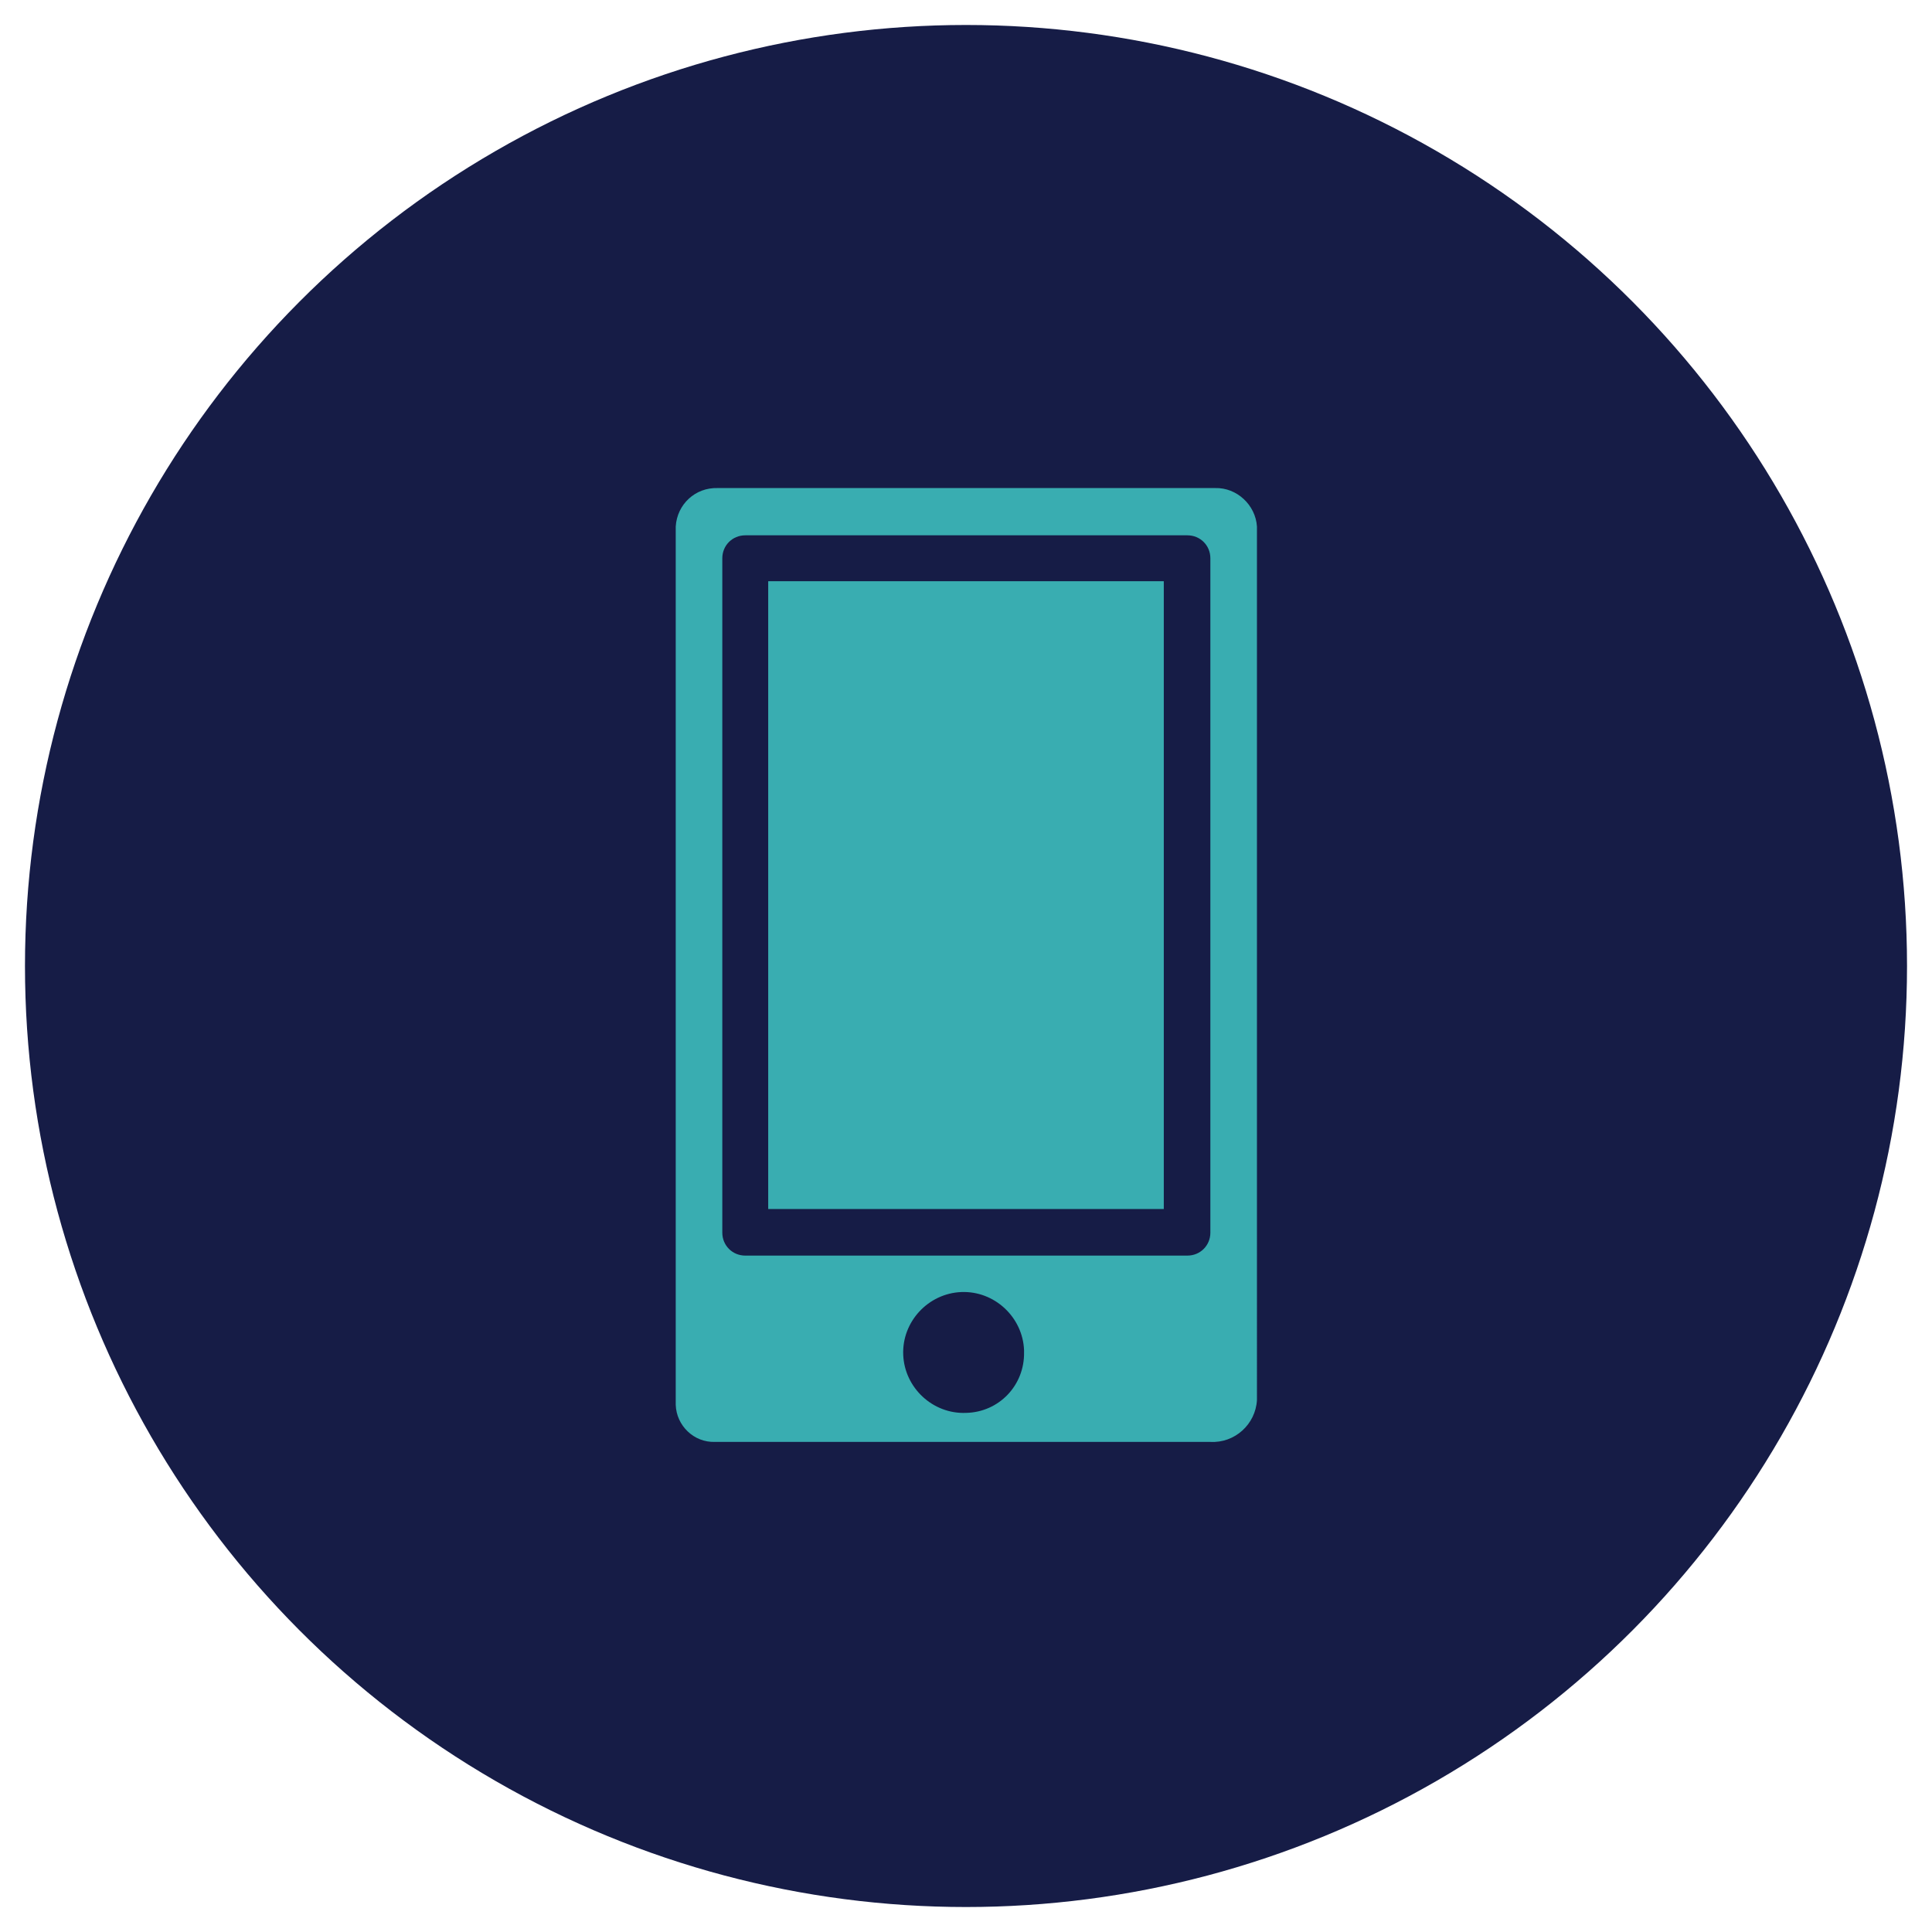
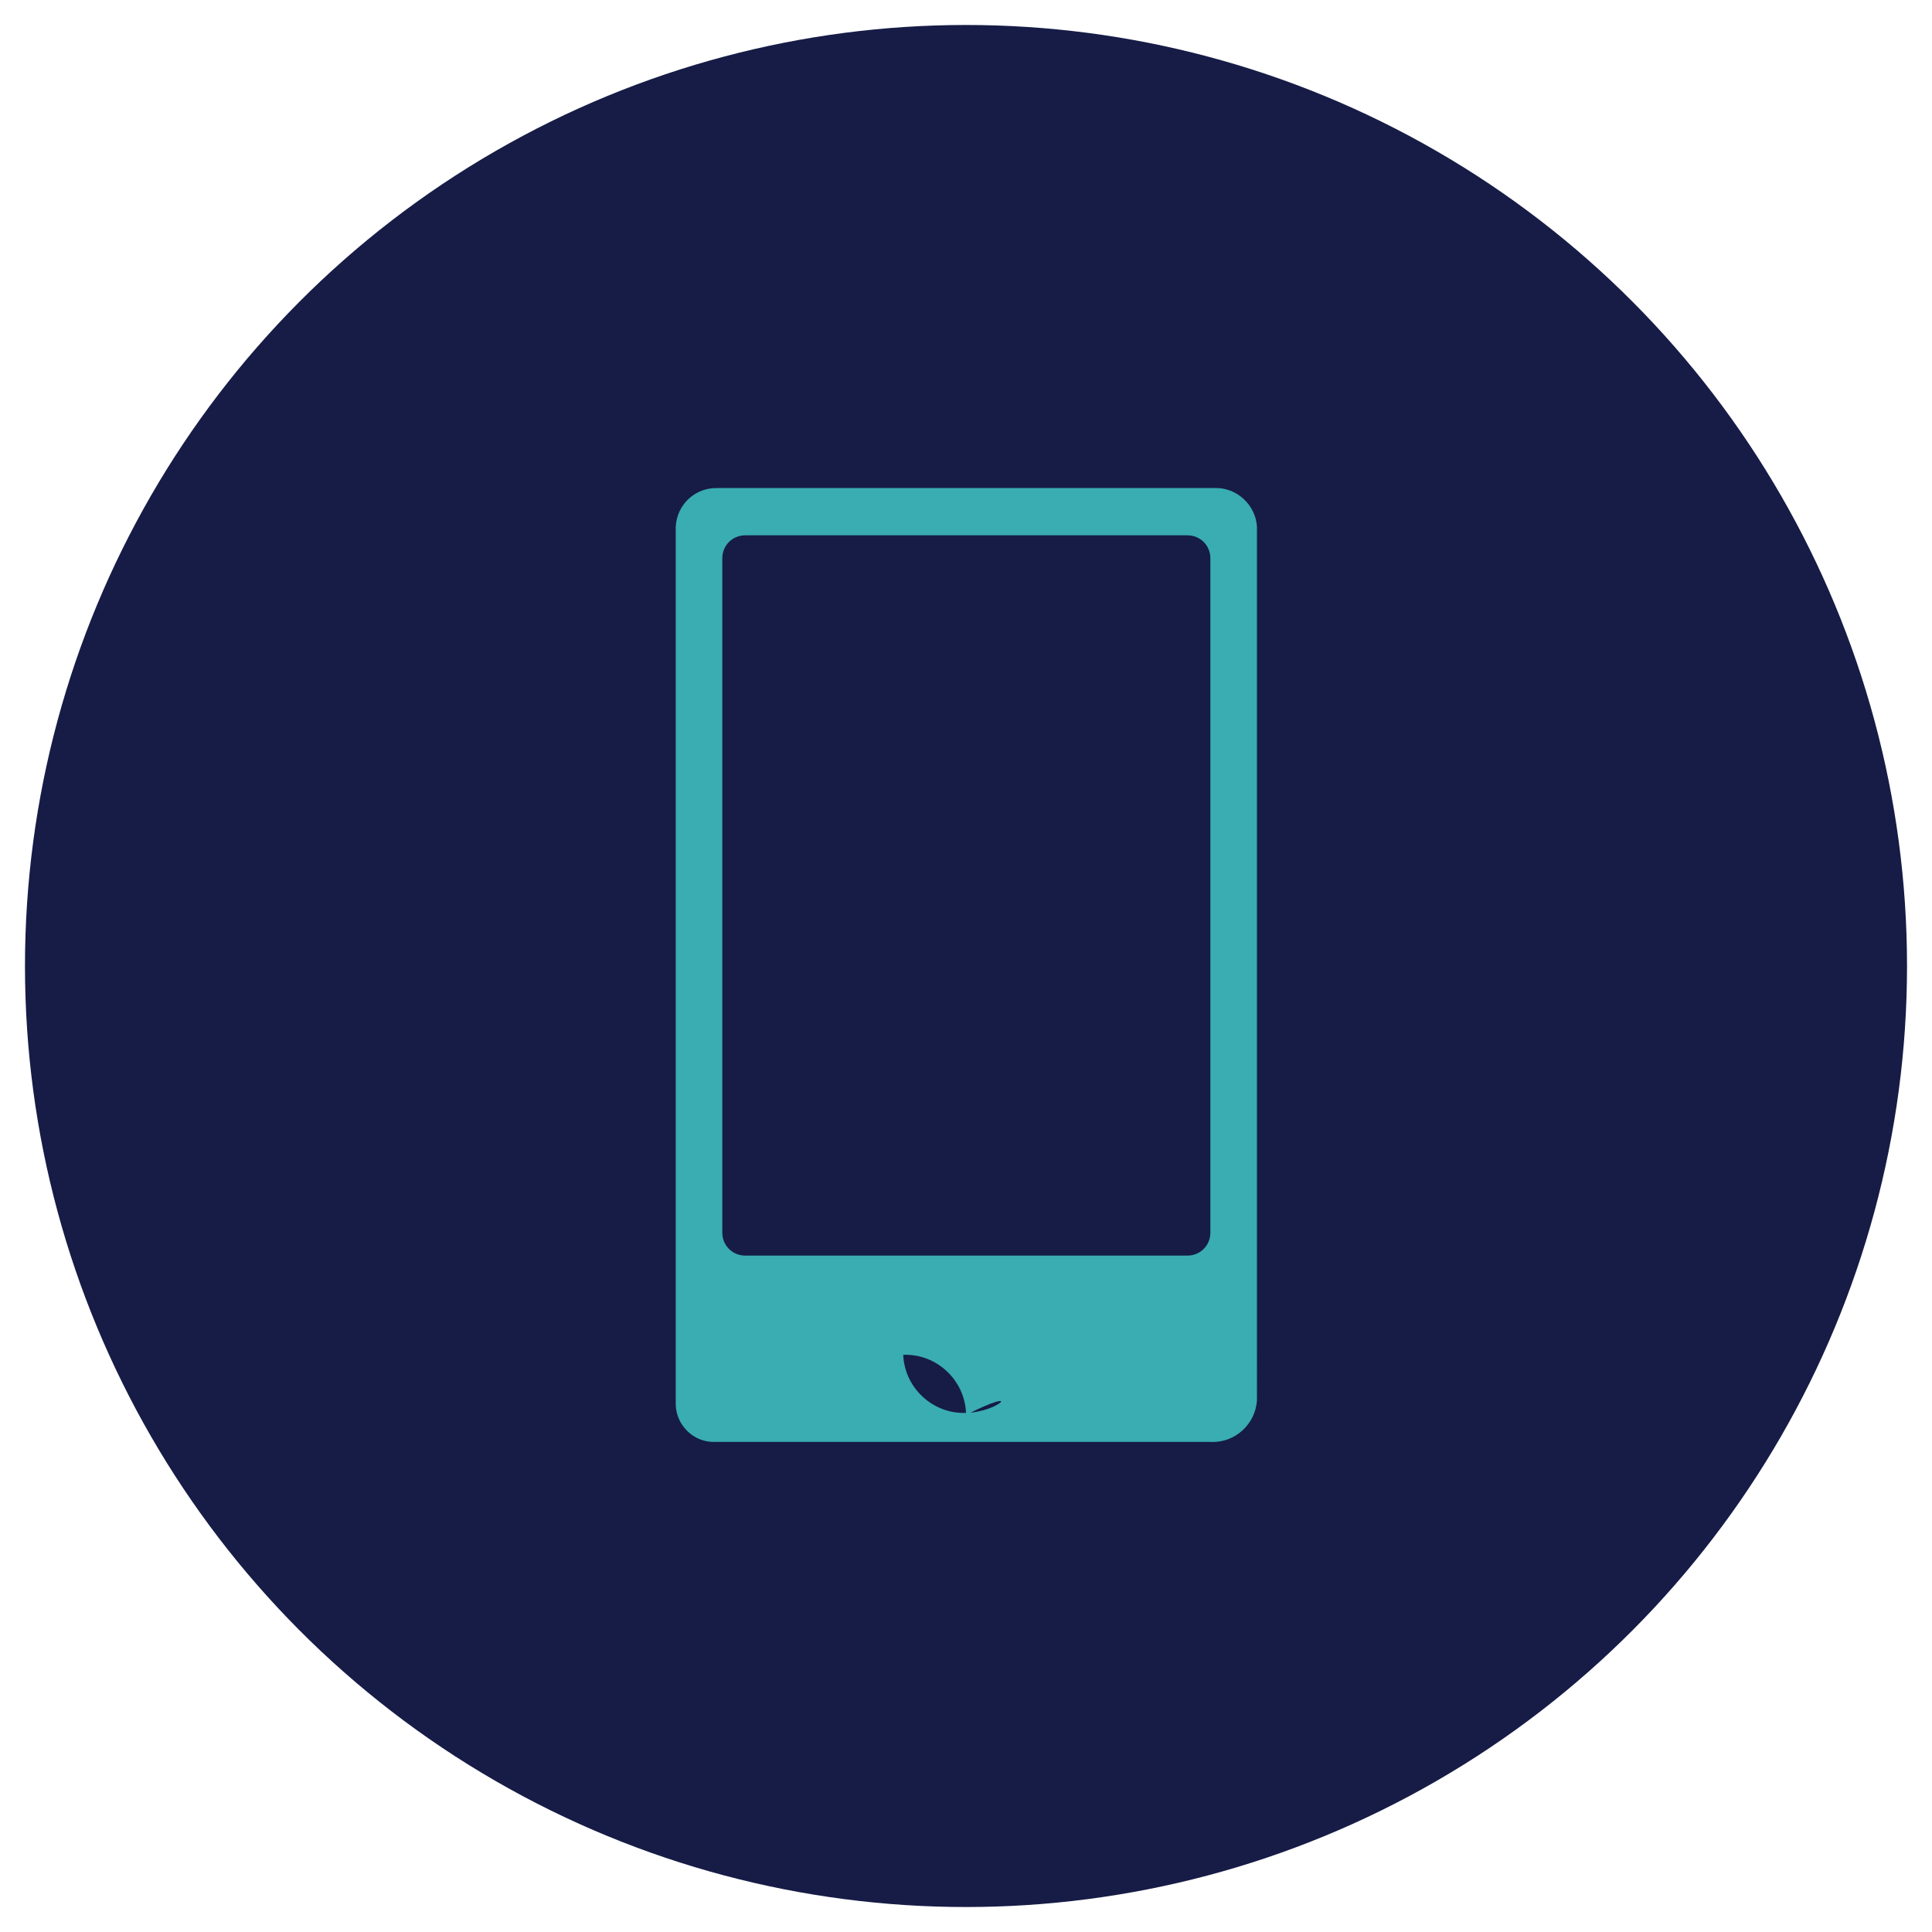
<svg xmlns="http://www.w3.org/2000/svg" version="1.1" id="Layer_1" x="0px" y="0px" viewBox="0 0 286.2 286.2" style="enable-background:new 0 0 286.2 286.2;" xml:space="preserve">
  <style type="text/css"> .st0{fill:#161C46;} .st1{fill:url(#SVGID_1_);} .st2{fill:url(#SVGID_2_);} .st3{fill:url(#SVGID_3_);} .st4{fill:url(#SVGID_4_);} .st5{fill:url(#SVGID_5_);} .st6{fill:url(#SVGID_6_);} .st7{fill:url(#SVGID_7_);} .st8{fill:url(#SVGID_8_);} .st9{fill:#39ADB1;} </style>
  <circle class="st0" cx="143.1" cy="143.1" r="139.4" />
  <g>
    <g>
      <g>
-         <rect x="113.8" y="86.1" class="st9" width="58.6" height="93" />
-         <path class="st9" d="M180,72.3h-73.7c-3.3-0.1-6,2.4-6.2,5.7v130.1c0.1,3.1,2.7,5.6,5.8,5.5c0.1,0,0.1,0,0.2,0h73.2 c3.6,0.2,6.7-2.6,6.9-6.2c0-0.1,0-0.2,0-0.4V78C186,74.8,183.2,72.2,180,72.3z M143.1,209.3C143.1,209.3,143.1,209.3,143.1,209.3 c-4.9,0.2-9.1-3.7-9.3-8.6s3.7-9.1,8.6-9.3c4.9-0.2,9.1,3.7,9.3,8.6c0,0.1,0,0.2,0,0.3C151.8,205.2,148,209.2,143.1,209.3z M179.3,182.6c0,1.9-1.5,3.4-3.4,3.4h-65.5c-1.9,0-3.4-1.5-3.4-3.4V82.7c0-1.9,1.5-3.4,3.4-3.4h65.5c1.9,0,3.4,1.5,3.4,3.4V182.6 z" />
+         <path class="st9" d="M180,72.3h-73.7c-3.3-0.1-6,2.4-6.2,5.7v130.1c0.1,3.1,2.7,5.6,5.8,5.5c0.1,0,0.1,0,0.2,0h73.2 c3.6,0.2,6.7-2.6,6.9-6.2c0-0.1,0-0.2,0-0.4V78C186,74.8,183.2,72.2,180,72.3z M143.1,209.3C143.1,209.3,143.1,209.3,143.1,209.3 c-4.9,0.2-9.1-3.7-9.3-8.6c4.9-0.2,9.1,3.7,9.3,8.6c0,0.1,0,0.2,0,0.3C151.8,205.2,148,209.2,143.1,209.3z M179.3,182.6c0,1.9-1.5,3.4-3.4,3.4h-65.5c-1.9,0-3.4-1.5-3.4-3.4V82.7c0-1.9,1.5-3.4,3.4-3.4h65.5c1.9,0,3.4,1.5,3.4,3.4V182.6 z" />
      </g>
    </g>
  </g>
</svg>